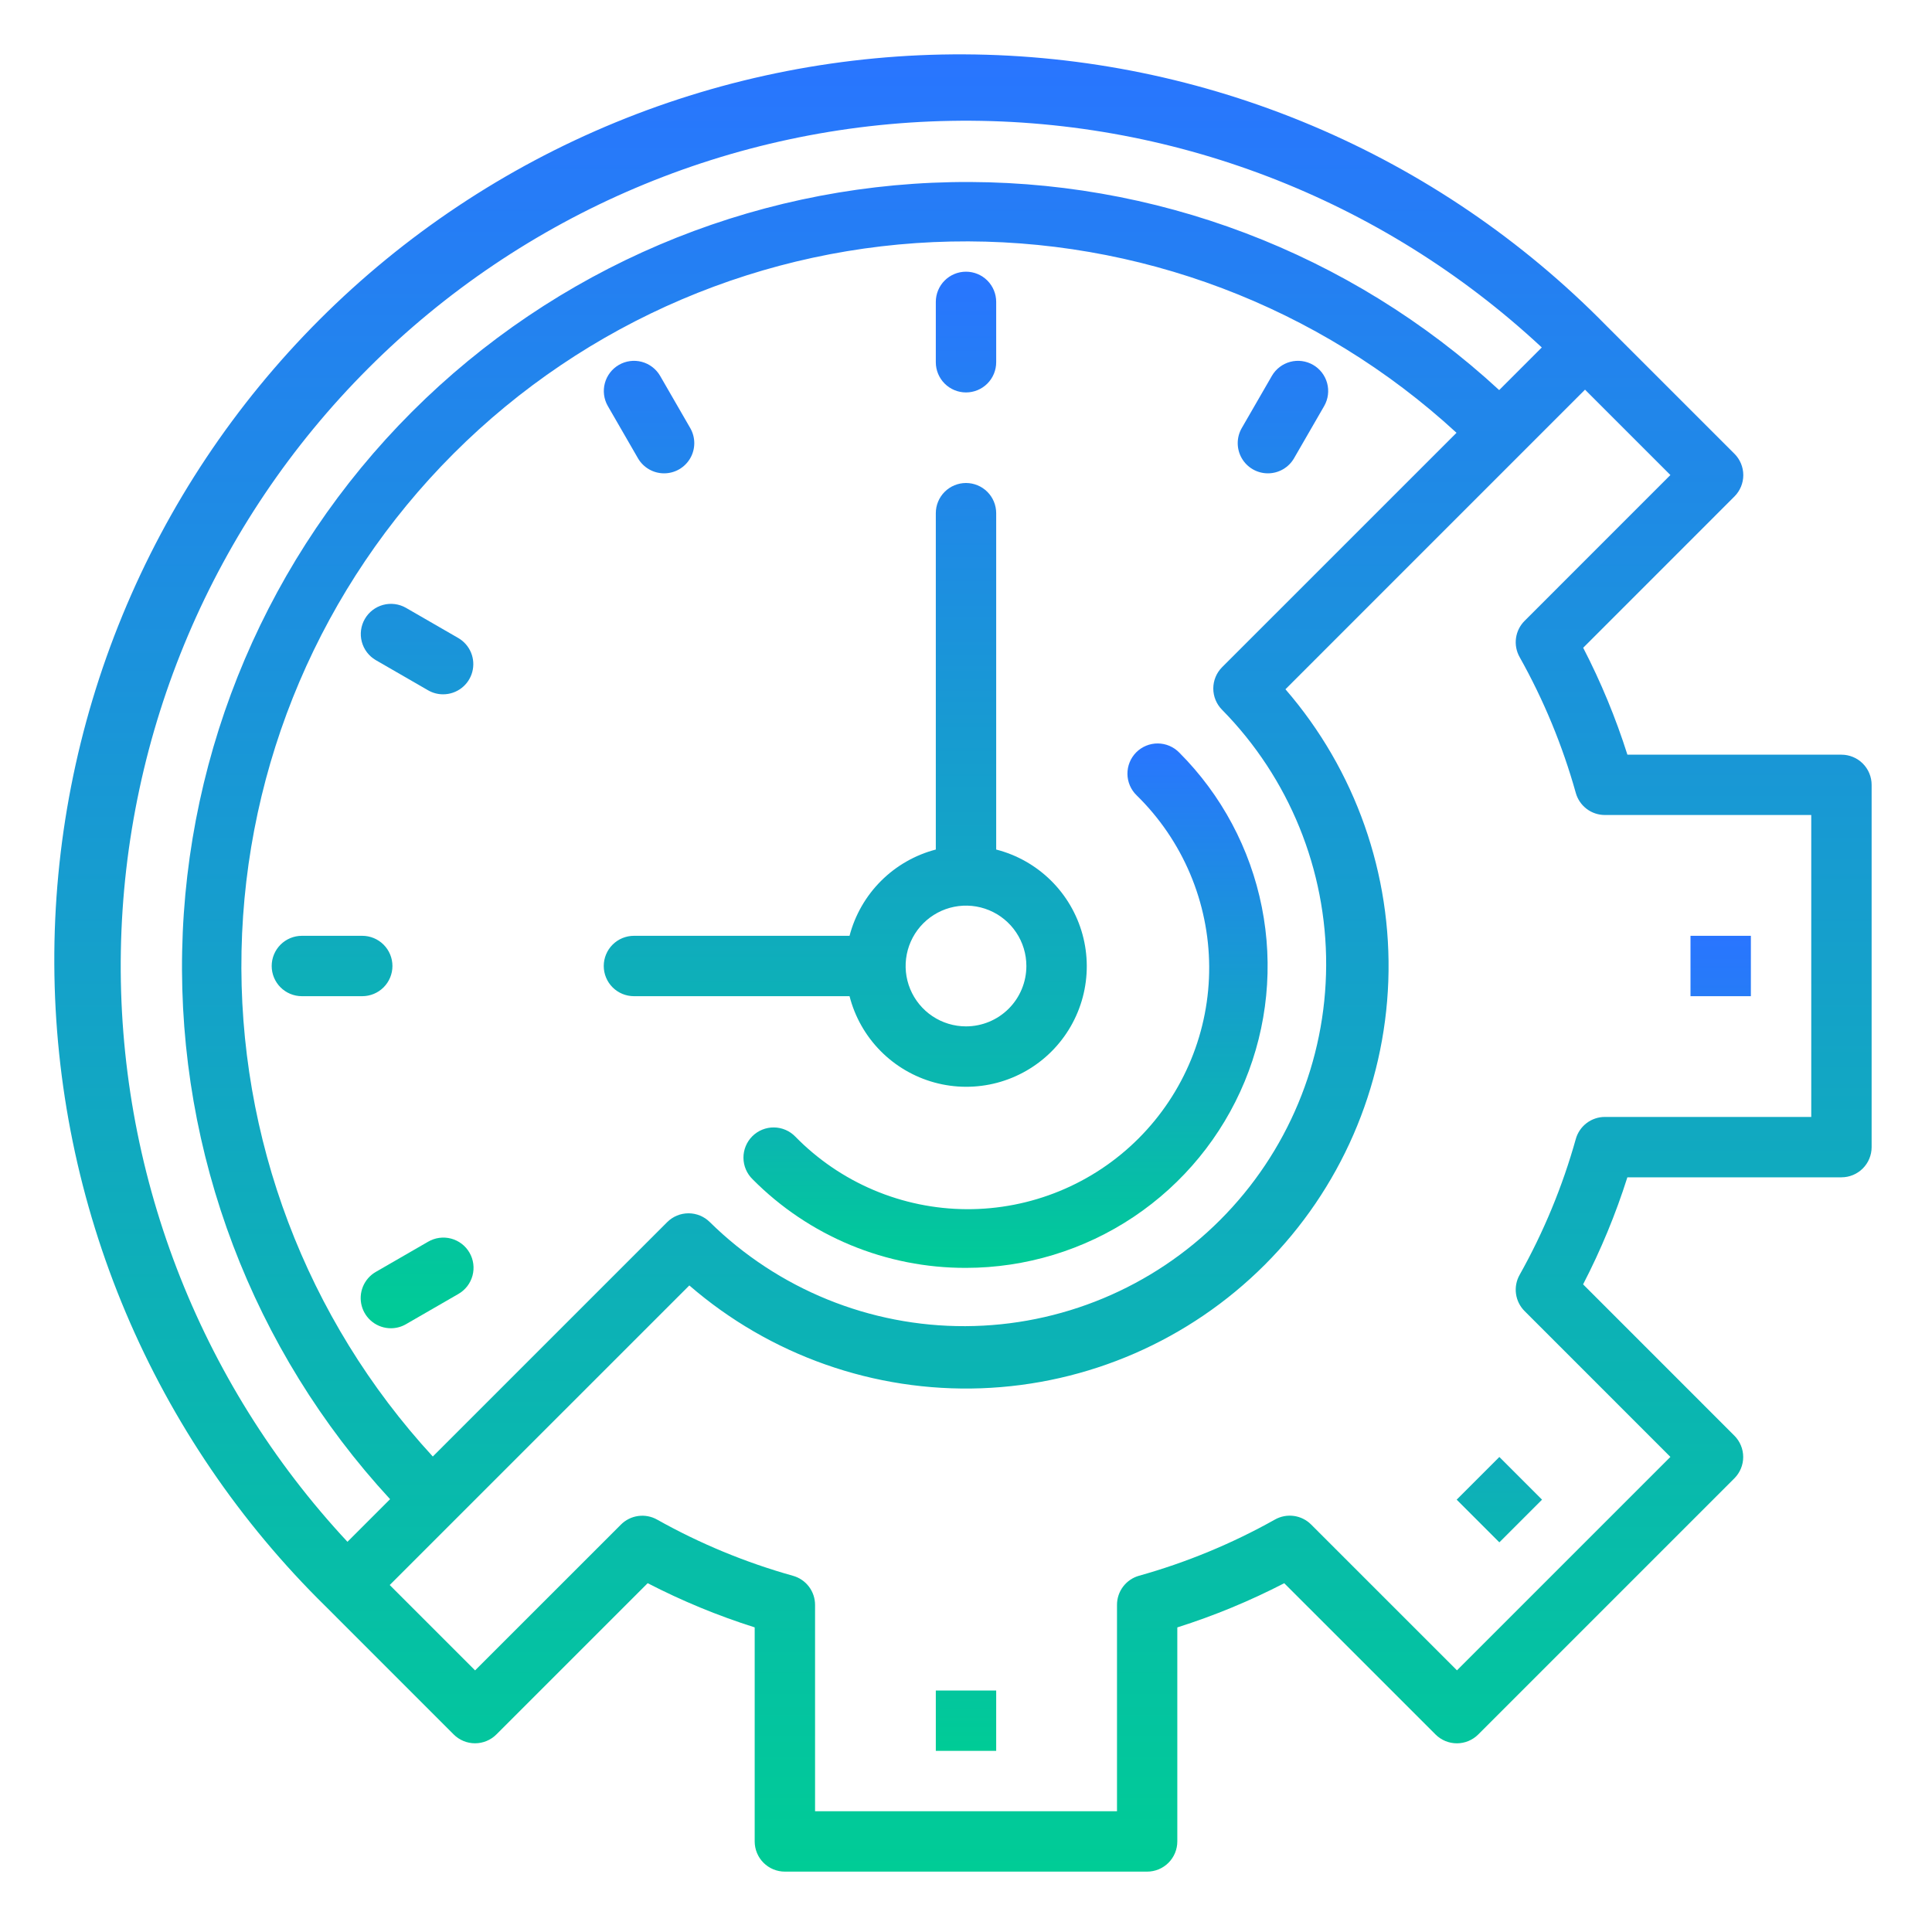
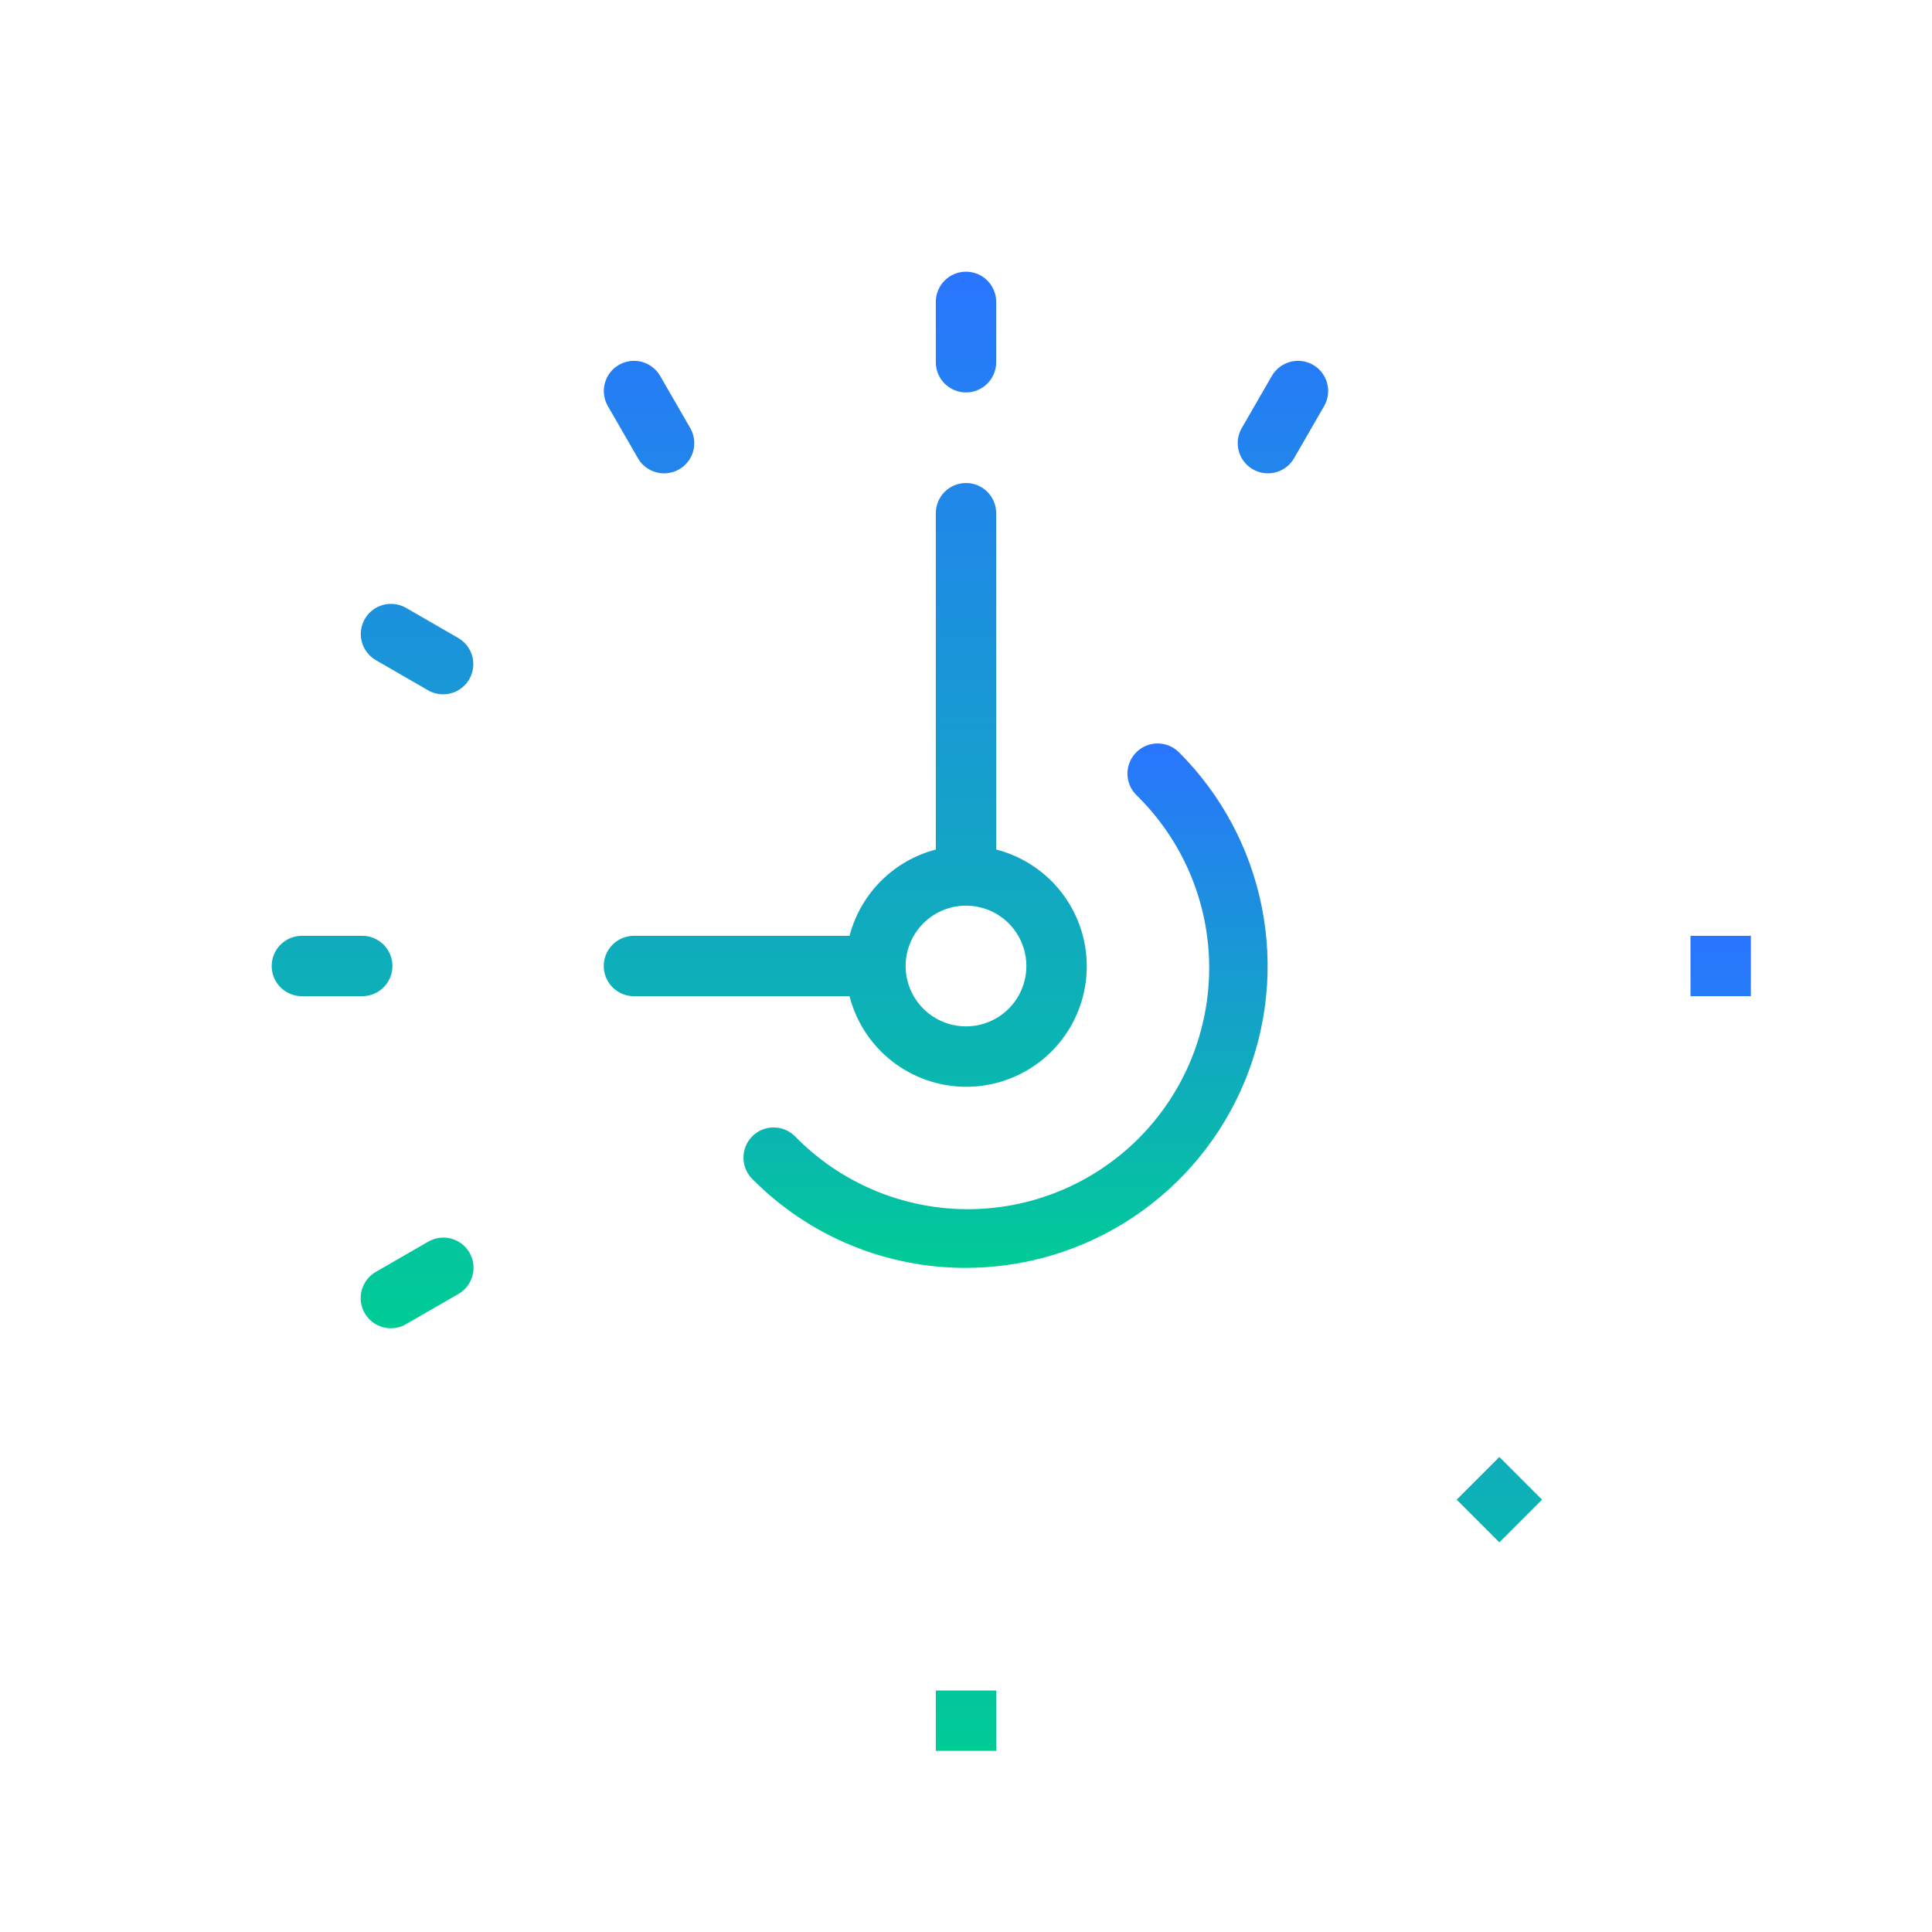
<svg xmlns="http://www.w3.org/2000/svg" width="512" height="512" viewBox="0 0 512 512" fill="none">
  <path d="M248 448H264V464H248V448ZM386.032 397.424L397.344 386.112L408.656 397.424L397.344 408.736L386.032 397.424ZM448 248H464V264H448V248Z" fill="url(#paint0_linear_3409_206)" />
-   <path d="M488 200H431.28C428.185 190.239 424.264 180.76 419.56 171.664L459.648 131.568C461.148 130.068 461.99 128.033 461.99 125.912C461.99 123.791 461.148 121.756 459.648 120.256L425.704 86.32C403.497 63.686 377.025 45.677 347.817 33.334C318.61 20.99 287.246 14.557 255.537 14.406C223.829 14.254 192.405 20.388 163.081 32.452C133.757 44.516 107.114 62.271 84.692 84.691C62.269 107.112 44.512 133.754 32.446 163.077C20.38 192.4 14.245 223.824 14.394 255.532C14.543 287.241 20.974 318.605 33.315 347.814C45.657 377.022 63.664 403.495 86.296 425.704L120.232 459.648C121.732 461.148 123.767 461.99 125.888 461.99C128.009 461.99 130.044 461.148 131.544 459.648L171.64 419.56C180.744 424.262 190.231 428.18 200 431.272V488C200 490.122 200.843 492.157 202.343 493.657C203.843 495.157 205.878 496 208 496H304C306.122 496 308.157 495.157 309.657 493.657C311.157 492.157 312 490.122 312 488V431.28C321.76 428.187 331.24 424.269 340.336 419.568L380.432 459.656C381.932 461.156 383.967 461.998 386.088 461.998C388.209 461.998 390.244 461.156 391.744 459.656L459.624 391.776C461.124 390.276 461.966 388.241 461.966 386.12C461.966 383.999 461.124 381.964 459.624 380.464L419.536 340.368C424.247 331.262 428.173 321.772 431.272 312H488C490.122 312 492.157 311.157 493.657 309.657C495.157 308.157 496 306.122 496 304V208C496 205.878 495.157 203.843 493.657 202.343C492.157 200.843 490.122 200 488 200ZM97.6 97.6C138.621 56.566 193.969 33.057 251.981 32.028C309.994 30.998 366.141 52.528 408.592 92.08L397.296 103.376C357.817 66.942 305.773 47.197 252.062 48.273C198.351 49.35 147.14 71.167 109.153 109.153C71.167 147.14 49.35 198.351 48.273 252.062C47.197 305.773 66.942 357.817 103.376 397.296L92.08 408.592C52.528 366.141 30.998 309.994 32.028 251.981C33.057 193.969 56.566 138.621 97.6 97.6ZM323.88 188.12C341.641 206.173 351.55 230.513 351.446 255.838C351.343 281.163 341.237 305.422 323.329 323.329C305.422 341.237 281.163 351.343 255.838 351.446C230.513 351.549 206.173 341.641 188.12 323.88C186.62 322.38 184.585 321.538 182.464 321.538C180.343 321.538 178.308 322.38 176.808 323.88L114.696 385.992C81.144 349.538 62.982 301.524 64.008 251.99C65.035 202.456 85.169 155.236 120.203 120.203C155.236 85.169 202.456 65.035 251.99 64.008C301.524 62.982 349.538 81.144 385.992 114.696L323.88 176.8C323.136 177.543 322.546 178.425 322.144 179.396C321.741 180.368 321.534 181.409 321.534 182.46C321.534 183.511 321.741 184.552 322.144 185.523C322.546 186.495 323.136 187.377 323.88 188.12ZM480 296H425.312C423.563 295.999 421.862 296.571 420.469 297.629C419.077 298.686 418.069 300.171 417.6 301.856C414.086 314.405 409.088 326.49 402.712 337.856C401.853 339.381 401.517 341.146 401.757 342.88C401.997 344.614 402.799 346.222 404.04 347.456L442.672 386.096L386.112 442.656L347.472 404.024C346.238 402.783 344.63 401.981 342.896 401.741C341.162 401.501 339.397 401.837 337.872 402.696C326.507 409.072 314.421 414.07 301.872 417.584C300.187 418.053 298.702 419.061 297.645 420.453C296.587 421.846 296.015 423.547 296.016 425.296V480H216V425.312C216.001 423.563 215.429 421.862 214.371 420.469C213.314 419.077 211.829 418.069 210.144 417.6C197.595 414.086 185.51 409.088 174.144 402.712C172.619 401.853 170.854 401.517 169.12 401.757C167.386 401.997 165.778 402.799 164.544 404.04L125.904 442.672L103.28 420.048L182.68 340.656C204.086 359.188 231.717 368.925 260.012 367.908C288.308 366.89 315.168 355.194 335.188 335.172C355.207 315.15 366.901 288.289 367.916 259.993C368.93 231.698 359.19 204.068 340.656 182.664L420.048 103.264L442.672 125.888L404.04 164.528C402.799 165.762 401.997 167.37 401.757 169.104C401.517 170.838 401.853 172.603 402.712 174.128C409.089 185.493 414.087 197.578 417.6 210.128C418.069 211.813 419.077 213.298 420.469 214.355C421.862 215.413 423.563 215.985 425.312 215.984H480V296Z" fill="url(#paint1_linear_3409_206)" />
  <path d="M264 225.136V136C264 133.878 263.157 131.843 261.657 130.343C260.157 128.843 258.122 128 256 128C253.878 128 251.843 128.843 250.343 130.343C248.843 131.843 248 133.878 248 136V225.136C242.502 226.574 237.486 229.449 233.468 233.468C229.449 237.486 226.574 242.502 225.136 248H168C165.878 248 163.843 248.843 162.343 250.343C160.843 251.843 160 253.878 160 256C160 258.122 160.843 260.157 162.343 261.657C163.843 263.157 165.878 264 168 264H225.136C226.535 269.459 229.354 274.451 233.306 278.468C237.258 282.486 242.203 285.386 247.638 286.875C253.074 288.363 258.806 288.386 264.254 286.943C269.701 285.499 274.67 282.64 278.655 278.655C282.64 274.67 285.499 269.701 286.943 264.254C288.386 258.806 288.363 253.074 286.875 247.638C285.386 242.203 282.486 237.258 278.468 233.306C274.451 229.354 269.459 226.535 264 225.136ZM256 272C252.835 272 249.742 271.062 247.111 269.304C244.48 267.545 242.429 265.047 241.218 262.123C240.007 259.199 239.69 255.982 240.307 252.879C240.925 249.775 242.449 246.924 244.686 244.686C246.924 242.449 249.775 240.925 252.879 240.307C255.982 239.69 259.199 240.007 262.123 241.218C265.047 242.429 267.545 244.48 269.304 247.111C271.062 249.742 272 252.835 272 256C272 260.243 270.314 264.313 267.314 267.314C264.313 270.314 260.243 272 256 272ZM256 104C253.878 104 251.843 103.157 250.343 101.657C248.843 100.157 248 98.122 248 96V80C248 77.878 248.843 75.843 250.343 74.343C251.843 72.843 253.878 72 256 72C258.122 72 260.157 72.843 261.657 74.343C263.157 75.843 264 77.878 264 80V96C264 98.122 263.157 100.157 261.657 101.657C260.157 103.157 258.122 104 256 104ZM336 125.44C334.596 125.439 333.218 125.068 332.003 124.365C330.788 123.662 329.779 122.652 329.078 121.436C328.377 120.221 328.008 118.842 328.008 117.438C328.009 116.034 328.378 114.656 329.08 113.44L337.08 99.576C338.148 97.754 339.894 96.428 341.937 95.888C343.979 95.348 346.152 95.638 347.982 96.694C349.811 97.75 351.148 99.487 351.702 101.526C352.256 103.565 351.98 105.74 350.936 107.576L342.936 121.44C342.233 122.657 341.222 123.668 340.004 124.37C338.787 125.072 337.406 125.441 336 125.44ZM176 125.44C174.594 125.441 173.213 125.072 171.996 124.37C170.778 123.668 169.767 122.657 169.064 121.44L161.064 107.576C160.02 105.74 159.744 103.565 160.298 101.526C160.852 99.487 162.189 97.75 164.018 96.694C165.848 95.638 168.021 95.348 170.063 95.888C172.106 96.428 173.852 97.754 174.92 99.576L182.92 113.44C183.622 114.656 183.991 116.034 183.992 117.438C183.992 118.842 183.623 120.221 182.922 121.436C182.221 122.652 181.212 123.662 179.997 124.365C178.782 125.068 177.404 125.439 176 125.44ZM117.432 184C116.027 184.003 114.647 183.633 113.432 182.928L99.568 174.928C97.746 173.86 96.42 172.114 95.88 170.071C95.34 168.029 95.629 165.856 96.686 164.026C97.742 162.197 99.479 160.86 101.518 160.306C103.557 159.753 105.732 160.028 107.568 161.072L121.432 169.072C122.957 169.953 124.149 171.312 124.823 172.939C125.497 174.566 125.615 176.37 125.159 178.071C124.703 179.772 123.699 181.275 122.302 182.347C120.905 183.419 119.193 184 117.432 184ZM96 264H80C77.878 264 75.843 263.157 74.343 261.657C72.843 260.157 72 258.122 72 256C72 253.878 72.843 251.843 74.343 250.343C75.843 248.843 77.878 248 80 248H96C98.122 248 100.157 248.843 101.657 250.343C103.157 251.843 104 253.878 104 256C104 258.122 103.157 260.157 101.657 261.657C100.157 263.157 98.122 264 96 264ZM103.584 352C101.823 352 100.111 351.419 98.714 350.347C97.317 349.275 96.313 347.772 95.857 346.071C95.401 344.37 95.519 342.566 96.193 340.939C96.867 339.312 98.059 337.953 99.584 337.072L113.448 329.072C114.358 328.538 115.365 328.19 116.41 328.047C117.456 327.904 118.519 327.97 119.539 328.239C120.559 328.509 121.515 328.978 122.353 329.618C123.192 330.259 123.895 331.06 124.422 331.973C124.95 332.887 125.291 333.896 125.427 334.942C125.563 335.989 125.491 337.051 125.214 338.07C124.938 339.088 124.463 340.041 123.817 340.875C123.17 341.709 122.365 342.407 121.448 342.928L107.584 350.928C106.369 351.633 104.989 352.003 103.584 352Z" fill="url(#paint2_linear_3409_206)" />
  <path d="M256 336C245.49 336.029 235.079 333.969 225.372 329.94C215.665 325.91 206.855 319.992 199.456 312.528C198.693 311.789 198.085 310.905 197.667 309.929C197.249 308.952 197.03 307.902 197.022 306.84C197.014 305.778 197.218 304.724 197.622 303.742C198.026 302.759 198.621 301.867 199.373 301.117C200.125 300.367 201.019 299.774 202.003 299.373C202.987 298.972 204.04 298.772 205.103 298.782C206.165 298.793 207.214 299.015 208.19 299.436C209.165 299.856 210.047 300.467 210.784 301.232C216.7 307.275 223.755 312.084 231.542 315.383C239.329 318.681 247.692 320.402 256.148 320.447C264.605 320.492 272.986 318.86 280.808 315.644C288.629 312.429 295.735 307.694 301.715 301.715C307.694 295.735 312.429 288.629 315.644 280.808C318.86 272.986 320.492 264.605 320.447 256.149C320.402 247.692 318.681 239.329 315.383 231.542C312.084 223.755 307.275 216.7 301.232 210.784C300.467 210.047 299.856 209.165 299.436 208.19C299.015 207.214 298.793 206.165 298.782 205.103C298.771 204.041 298.972 202.987 299.373 202.003C299.774 201.019 300.367 200.125 301.117 199.373C301.867 198.621 302.759 198.026 303.742 197.622C304.724 197.219 305.777 197.015 306.84 197.022C307.902 197.03 308.952 197.249 309.929 197.667C310.905 198.085 311.789 198.693 312.528 199.456C323.705 210.643 331.316 224.892 334.399 240.402C337.483 255.913 335.9 271.989 329.851 286.601C323.802 301.212 313.558 313.703 300.414 322.495C287.269 331.288 271.814 335.987 256 336Z" fill="url(#paint3_linear_3409_206)" />
  <defs>
    <linearGradient id="paint0_linear_3409_206" x1="356" y1="248" x2="356" y2="464" gradientUnits="userSpaceOnUse">
      <stop stop-color="#2975FF" />
      <stop offset="1" stop-color="#00CC96" />
    </linearGradient>
    <linearGradient id="paint1_linear_3409_206" x1="255.196" y1="14.403" x2="255.196" y2="496" gradientUnits="userSpaceOnUse">
      <stop stop-color="#2975FF" />
      <stop offset="1" stop-color="#00CC96" />
    </linearGradient>
    <linearGradient id="paint2_linear_3409_206" x1="211.991" y1="72" x2="211.991" y2="352" gradientUnits="userSpaceOnUse">
      <stop stop-color="#2975FF" />
      <stop offset="1" stop-color="#00CC96" />
    </linearGradient>
    <linearGradient id="paint3_linear_3409_206" x1="266.478" y1="197.022" x2="266.478" y2="336" gradientUnits="userSpaceOnUse">
      <stop stop-color="#2975FF" />
      <stop offset="1" stop-color="#00CC96" />
    </linearGradient>
  </defs>
</svg>